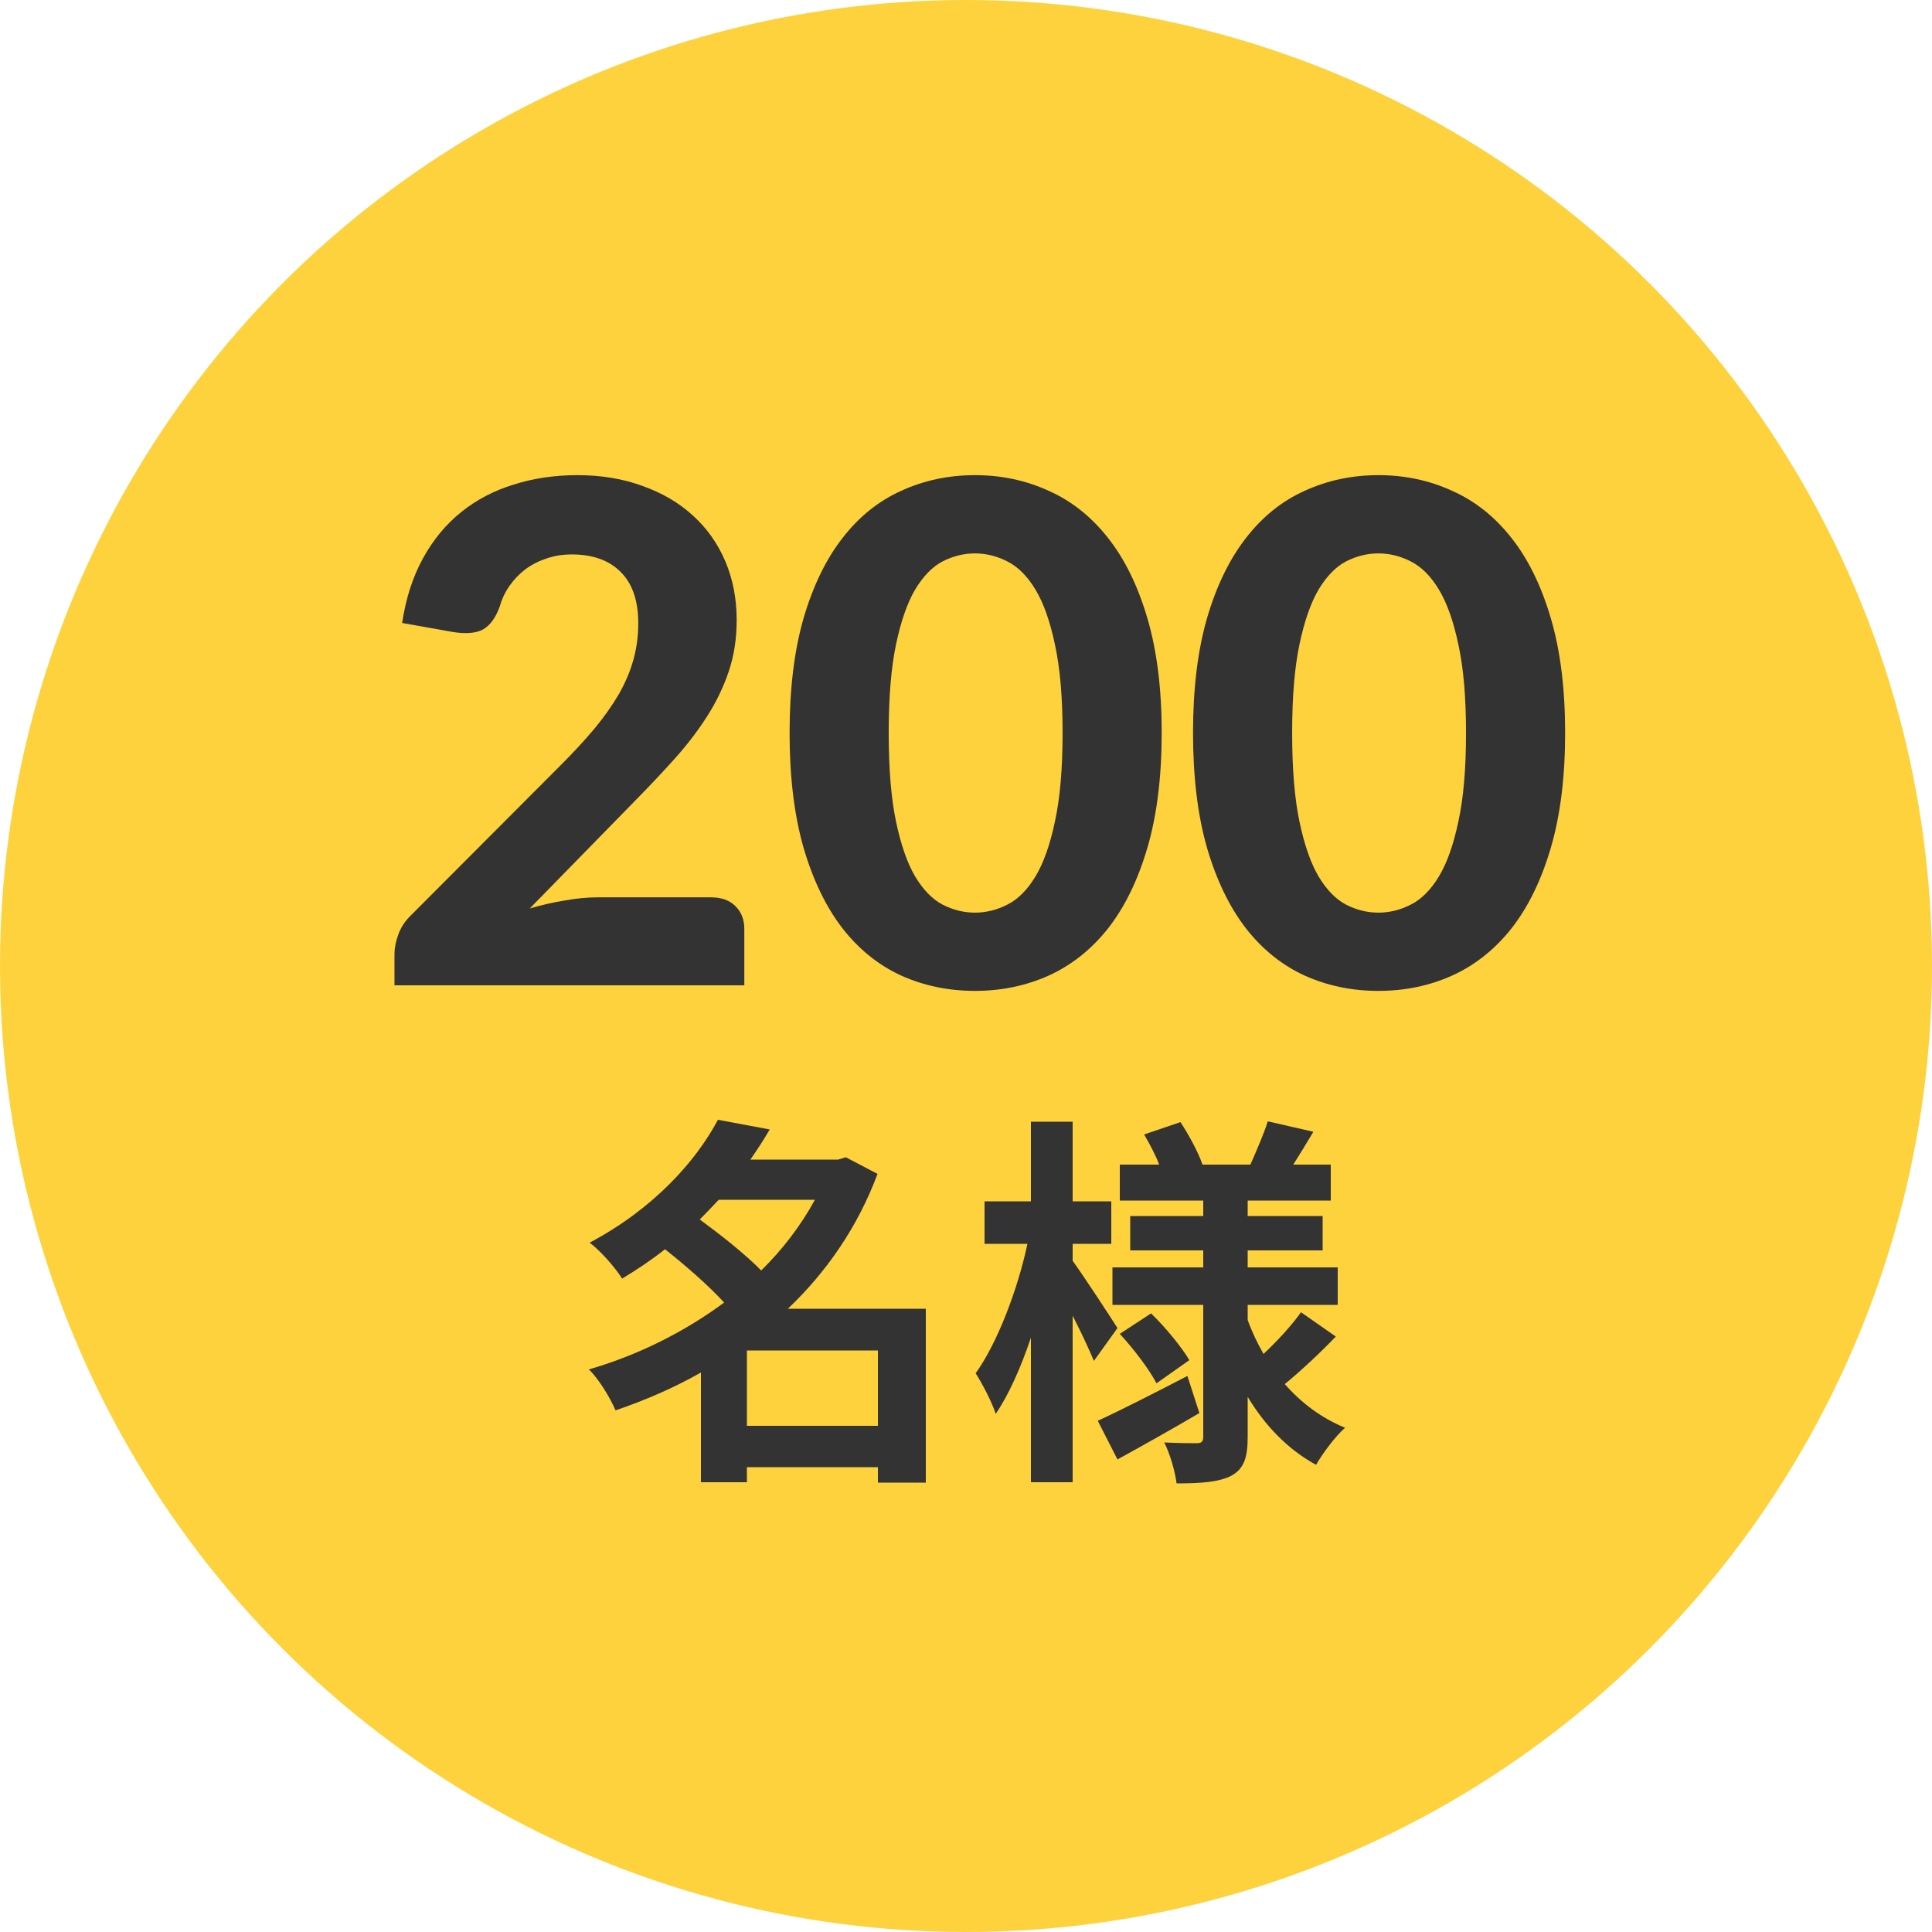
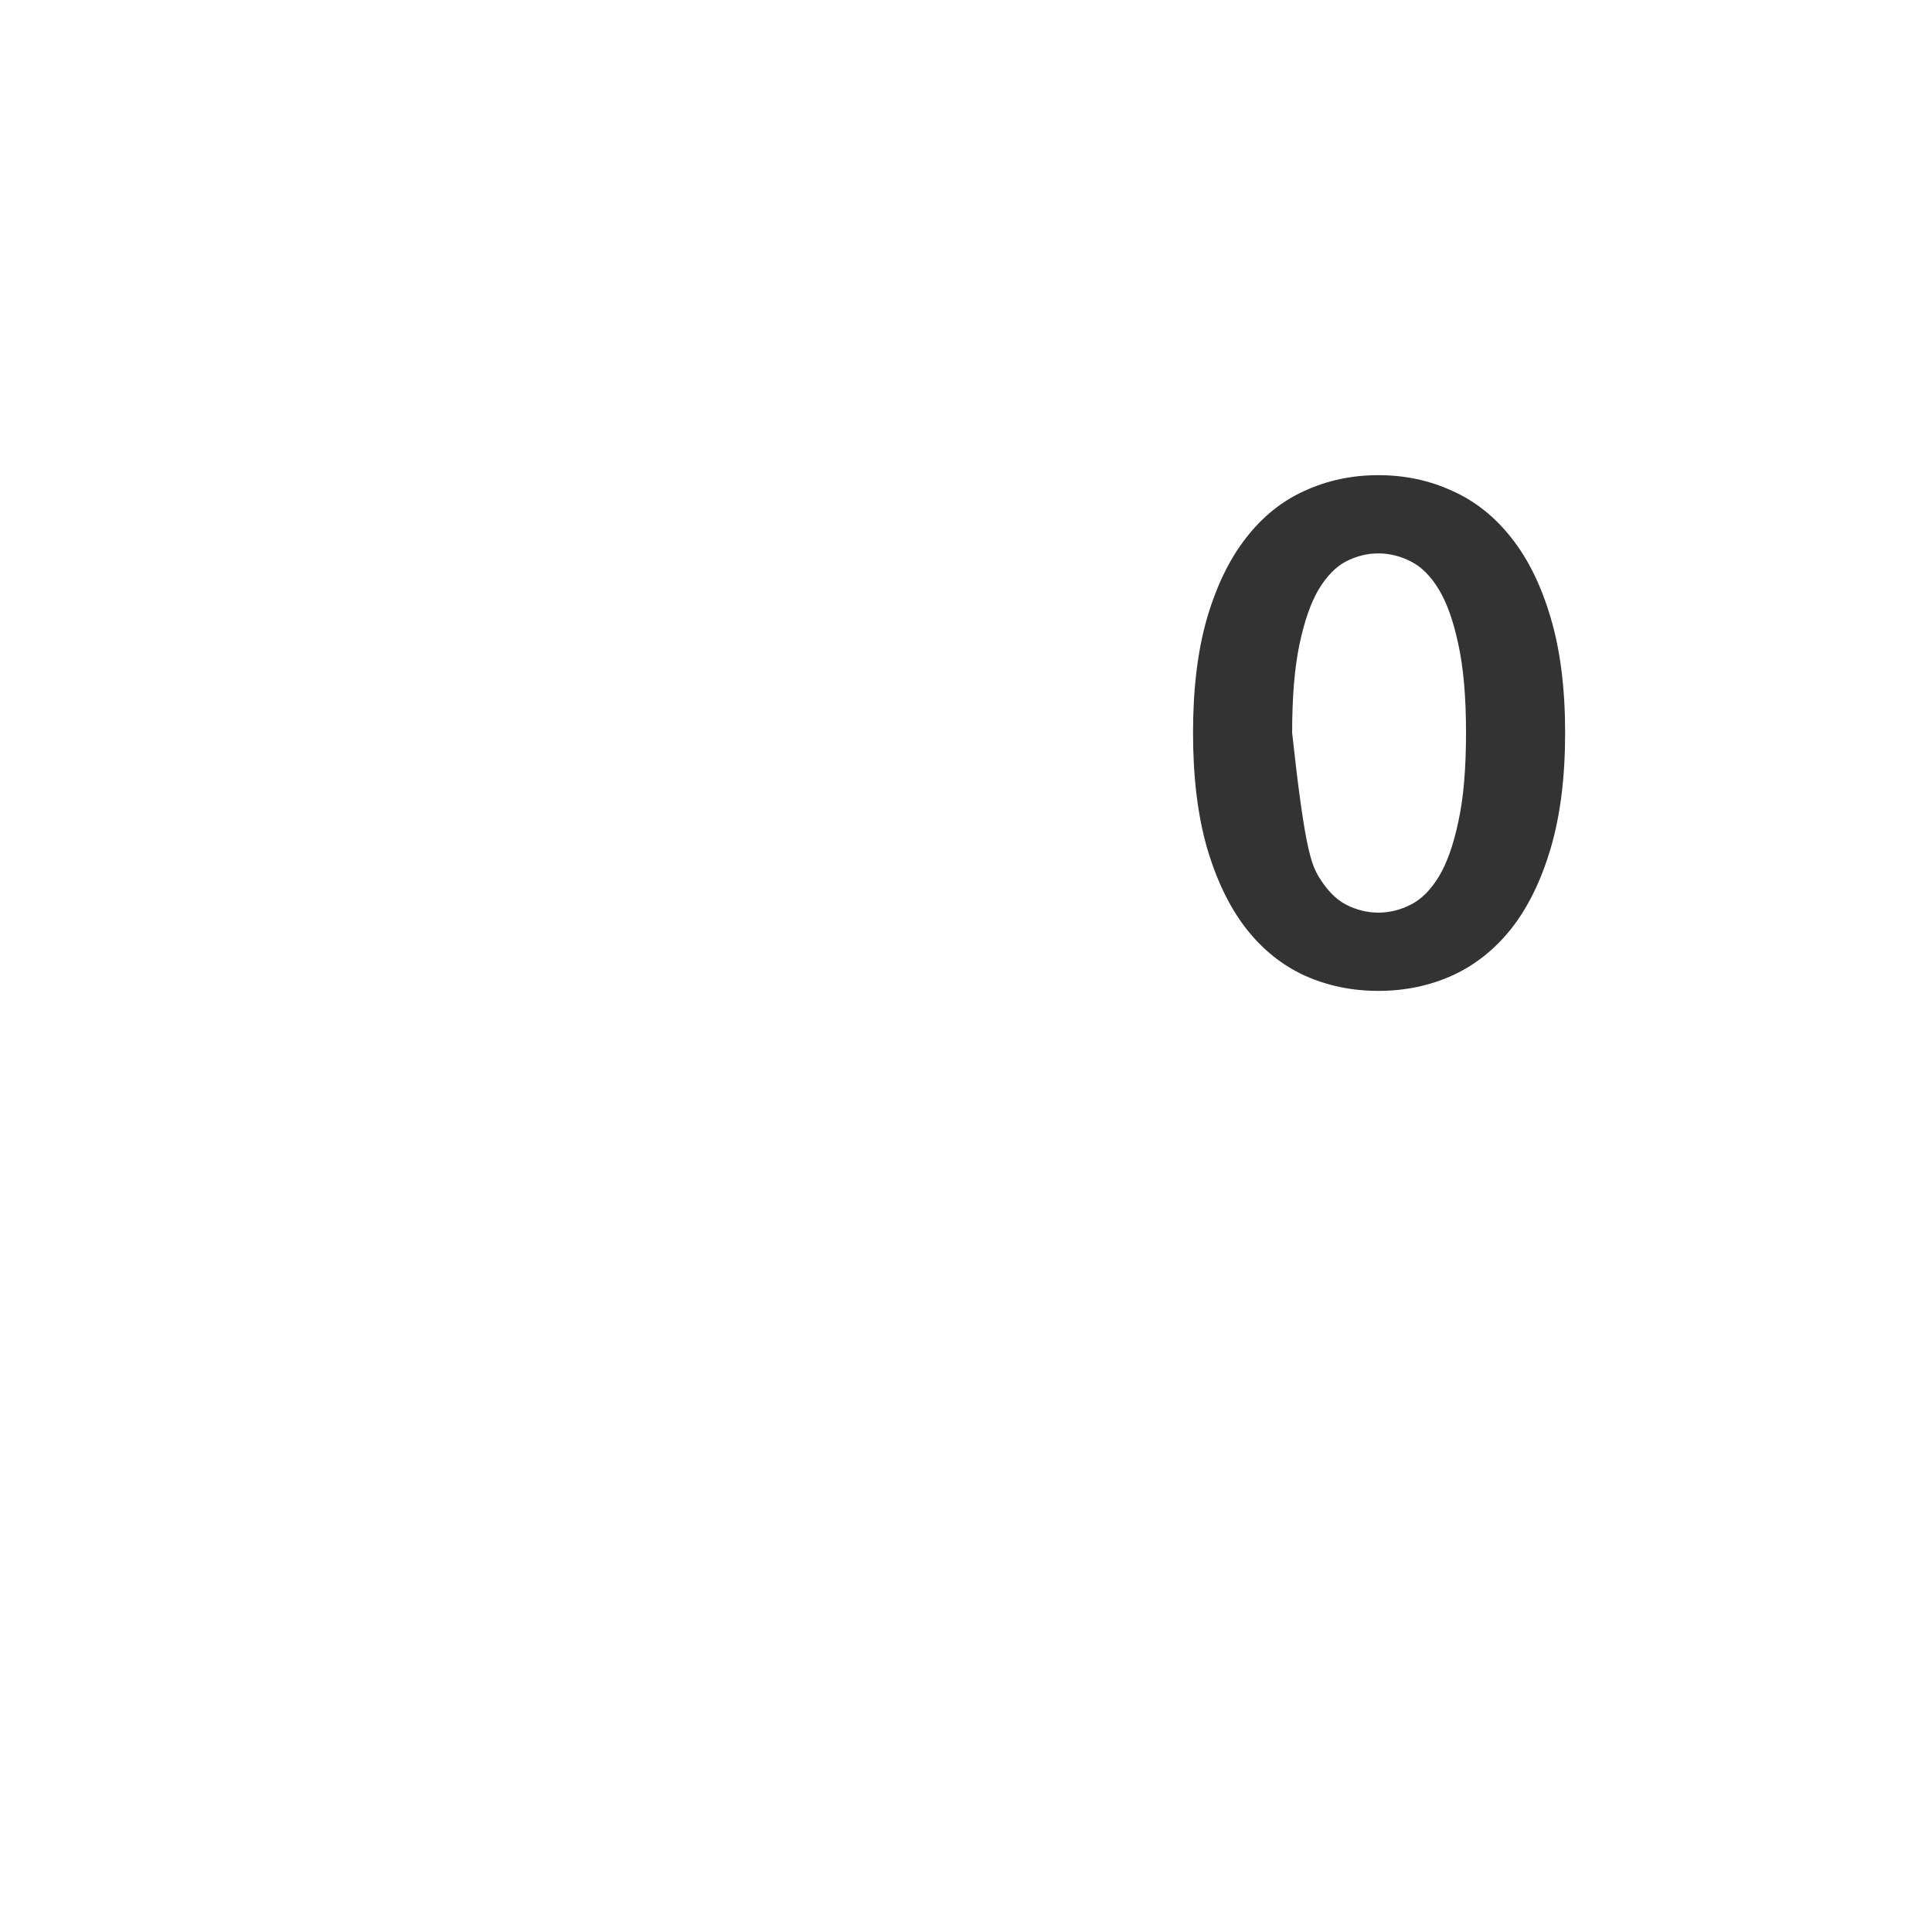
<svg xmlns="http://www.w3.org/2000/svg" width="100" height="100" viewBox="0 0 100 100" fill="none">
-   <circle cx="50" cy="50" r="50" fill="#FED23D" />
-   <path d="M81.011 37.932C81.011 40.212 80.765 42.192 80.273 43.872C79.781 45.552 79.103 46.944 78.239 48.048C77.375 49.14 76.349 49.956 75.161 50.496C73.985 51.024 72.713 51.288 71.345 51.288C69.977 51.288 68.705 51.024 67.529 50.496C66.353 49.956 65.339 49.14 64.487 48.048C63.635 46.944 62.963 45.552 62.471 43.872C61.991 42.192 61.751 40.212 61.751 37.932C61.751 35.652 61.991 33.678 62.471 32.01C62.963 30.33 63.635 28.944 64.487 27.852C65.339 26.748 66.353 25.932 67.529 25.404C68.705 24.864 69.977 24.594 71.345 24.594C72.713 24.594 73.985 24.864 75.161 25.404C76.349 25.932 77.375 26.748 78.239 27.852C79.103 28.944 79.781 30.33 80.273 32.01C80.765 33.678 81.011 35.652 81.011 37.932ZM75.881 37.932C75.881 36.084 75.749 34.56 75.485 33.36C75.233 32.16 74.897 31.212 74.477 30.516C74.057 29.82 73.571 29.334 73.019 29.058C72.479 28.782 71.921 28.644 71.345 28.644C70.769 28.644 70.211 28.782 69.671 29.058C69.143 29.334 68.669 29.82 68.249 30.516C67.841 31.212 67.511 32.16 67.259 33.36C67.007 34.56 66.881 36.084 66.881 37.932C66.881 39.792 67.007 41.322 67.259 42.522C67.511 43.722 67.841 44.67 68.249 45.366C68.669 46.062 69.143 46.548 69.671 46.824C70.211 47.1 70.769 47.238 71.345 47.238C71.921 47.238 72.479 47.1 73.019 46.824C73.571 46.548 74.057 46.062 74.477 45.366C74.897 44.67 75.233 43.722 75.485 42.522C75.749 41.322 75.881 39.792 75.881 37.932Z" fill="#333333" />
-   <path d="M60.129 37.932C60.129 40.212 59.883 42.192 59.391 43.872C58.899 45.552 58.221 46.944 57.357 48.048C56.493 49.14 55.467 49.956 54.279 50.496C53.103 51.024 51.831 51.288 50.463 51.288C49.095 51.288 47.823 51.024 46.647 50.496C45.471 49.956 44.457 49.14 43.605 48.048C42.753 46.944 42.081 45.552 41.589 43.872C41.109 42.192 40.869 40.212 40.869 37.932C40.869 35.652 41.109 33.678 41.589 32.01C42.081 30.33 42.753 28.944 43.605 27.852C44.457 26.748 45.471 25.932 46.647 25.404C47.823 24.864 49.095 24.594 50.463 24.594C51.831 24.594 53.103 24.864 54.279 25.404C55.467 25.932 56.493 26.748 57.357 27.852C58.221 28.944 58.899 30.33 59.391 32.01C59.883 33.678 60.129 35.652 60.129 37.932ZM54.999 37.932C54.999 36.084 54.867 34.56 54.603 33.36C54.351 32.16 54.015 31.212 53.595 30.516C53.175 29.82 52.689 29.334 52.137 29.058C51.597 28.782 51.039 28.644 50.463 28.644C49.887 28.644 49.329 28.782 48.789 29.058C48.261 29.334 47.787 29.82 47.367 30.516C46.959 31.212 46.629 32.16 46.377 33.36C46.125 34.56 45.999 36.084 45.999 37.932C45.999 39.792 46.125 41.322 46.377 42.522C46.629 43.722 46.959 44.67 47.367 45.366C47.787 46.062 48.261 46.548 48.789 46.824C49.329 47.1 49.887 47.238 50.463 47.238C51.039 47.238 51.597 47.1 52.137 46.824C52.689 46.548 53.175 46.062 53.595 45.366C54.015 44.67 54.351 43.722 54.603 42.522C54.867 41.322 54.999 39.792 54.999 37.932Z" fill="#333333" />
-   <path d="M36.798 46.446C37.338 46.446 37.758 46.596 38.058 46.896C38.37 47.196 38.526 47.592 38.526 48.084V51H20.418V49.38C20.418 49.068 20.484 48.732 20.616 48.372C20.748 48 20.97 47.664 21.282 47.364L29.022 39.606C29.682 38.946 30.264 38.316 30.768 37.716C31.272 37.104 31.692 36.51 32.028 35.934C32.364 35.346 32.616 34.752 32.784 34.152C32.952 33.552 33.036 32.922 33.036 32.262C33.036 31.098 32.736 30.216 32.136 29.616C31.536 29.004 30.69 28.698 29.598 28.698C29.118 28.698 28.674 28.77 28.266 28.914C27.87 29.046 27.51 29.232 27.186 29.472C26.874 29.712 26.604 29.994 26.376 30.318C26.148 30.642 25.98 30.996 25.872 31.38C25.656 31.98 25.362 32.382 24.99 32.586C24.63 32.778 24.114 32.82 23.442 32.712L20.814 32.244C21.006 30.972 21.366 29.856 21.894 28.896C22.422 27.936 23.082 27.138 23.874 26.502C24.666 25.866 25.572 25.392 26.592 25.08C27.612 24.756 28.71 24.594 29.886 24.594C31.122 24.594 32.244 24.78 33.252 25.152C34.272 25.512 35.142 26.022 35.862 26.682C36.582 27.33 37.14 28.116 37.536 29.04C37.932 29.964 38.13 30.984 38.13 32.1C38.13 33.06 37.992 33.948 37.716 34.764C37.44 35.58 37.062 36.36 36.582 37.104C36.114 37.836 35.568 38.55 34.944 39.246C34.32 39.942 33.66 40.644 32.964 41.352L27.42 47.022C28.032 46.842 28.638 46.704 29.238 46.608C29.838 46.5 30.402 46.446 30.93 46.446H36.798Z" fill="#333333" />
-   <path d="M57.84 68.74L56.62 70.44C56.38 69.86 55.96 68.96 55.52 68.1V76.72H53.36V69.24C52.84 70.78 52.22 72.18 51.54 73.18C51.32 72.52 50.84 71.62 50.5 71.08C51.62 69.52 52.68 66.74 53.18 64.38H50.96V62.18H53.36V58.06H55.52V62.18H57.52V64.38H55.52V65.26C56.06 66 57.5 68.2 57.84 68.74ZM61.46 71.22L62.08 73.14C60.68 73.96 59.12 74.84 57.84 75.54L56.82 73.54C58 73 59.76 72.1 61.46 71.22ZM57.96 69.04L59.58 67.98C60.32 68.7 61.16 69.72 61.56 70.4L59.86 71.6C59.5 70.9 58.68 69.82 57.96 69.04ZM67.34 67.92L69.14 69.18C68.3 70.06 67.28 71 66.5 71.64C67.36 72.62 68.4 73.4 69.62 73.9C69.12 74.34 68.46 75.22 68.12 75.82C66.66 75.02 65.48 73.8 64.58 72.3V74.38C64.58 75.46 64.38 76.02 63.74 76.38C63.08 76.72 62.14 76.78 60.9 76.78C60.82 76.16 60.56 75.24 60.26 74.66C60.94 74.7 61.72 74.7 61.96 74.7C62.2 74.7 62.28 74.6 62.28 74.36V67.54H57.58V65.6H62.28V64.72H58.5V62.94H62.28V62.14H57.96V60.28H60C59.8 59.76 59.5 59.2 59.22 58.72L61.1 58.08C61.56 58.78 62.04 59.68 62.24 60.28H64.72C65.02 59.6 65.42 58.68 65.62 58.04L67.98 58.58C67.62 59.18 67.26 59.78 66.94 60.28H68.88V62.14H64.58V62.94H68.46V64.72H64.58V65.6H69.24V67.54H64.58V68.32C64.8 68.94 65.08 69.52 65.4 70.08C66.1 69.42 66.88 68.58 67.34 67.92Z" fill="#333333" />
-   <path d="M38.66 73.8H45.44V69.9H38.66V73.8ZM42.18 62.1H37.2C36.88 62.44 36.56 62.78 36.22 63.12C37.28 63.9 38.56 64.9 39.4 65.76C40.52 64.66 41.46 63.42 42.18 62.1ZM47.92 67.74V76.74H45.44V75.94H38.66V76.72H36.28V71.04C34.88 71.84 33.38 72.48 31.86 73C31.58 72.34 30.98 71.36 30.48 70.88C32.98 70.16 35.4 68.96 37.48 67.42C36.68 66.54 35.48 65.5 34.42 64.66C33.74 65.2 33 65.7 32.2 66.18C31.84 65.6 31.06 64.72 30.52 64.32C33.8 62.58 36 60.14 37.16 57.96L39.84 58.46C39.54 58.98 39.2 59.5 38.84 60.02H43.38L43.78 59.9L45.42 60.76C44.4 63.5 42.78 65.84 40.78 67.74H47.92Z" fill="#333333" />
+   <path d="M81.011 37.932C81.011 40.212 80.765 42.192 80.273 43.872C79.781 45.552 79.103 46.944 78.239 48.048C77.375 49.14 76.349 49.956 75.161 50.496C73.985 51.024 72.713 51.288 71.345 51.288C69.977 51.288 68.705 51.024 67.529 50.496C66.353 49.956 65.339 49.14 64.487 48.048C63.635 46.944 62.963 45.552 62.471 43.872C61.991 42.192 61.751 40.212 61.751 37.932C61.751 35.652 61.991 33.678 62.471 32.01C62.963 30.33 63.635 28.944 64.487 27.852C65.339 26.748 66.353 25.932 67.529 25.404C68.705 24.864 69.977 24.594 71.345 24.594C72.713 24.594 73.985 24.864 75.161 25.404C76.349 25.932 77.375 26.748 78.239 27.852C79.103 28.944 79.781 30.33 80.273 32.01C80.765 33.678 81.011 35.652 81.011 37.932ZM75.881 37.932C75.881 36.084 75.749 34.56 75.485 33.36C75.233 32.16 74.897 31.212 74.477 30.516C74.057 29.82 73.571 29.334 73.019 29.058C72.479 28.782 71.921 28.644 71.345 28.644C70.769 28.644 70.211 28.782 69.671 29.058C69.143 29.334 68.669 29.82 68.249 30.516C67.841 31.212 67.511 32.16 67.259 33.36C67.007 34.56 66.881 36.084 66.881 37.932C67.511 43.722 67.841 44.67 68.249 45.366C68.669 46.062 69.143 46.548 69.671 46.824C70.211 47.1 70.769 47.238 71.345 47.238C71.921 47.238 72.479 47.1 73.019 46.824C73.571 46.548 74.057 46.062 74.477 45.366C74.897 44.67 75.233 43.722 75.485 42.522C75.749 41.322 75.881 39.792 75.881 37.932Z" fill="#333333" />
</svg>